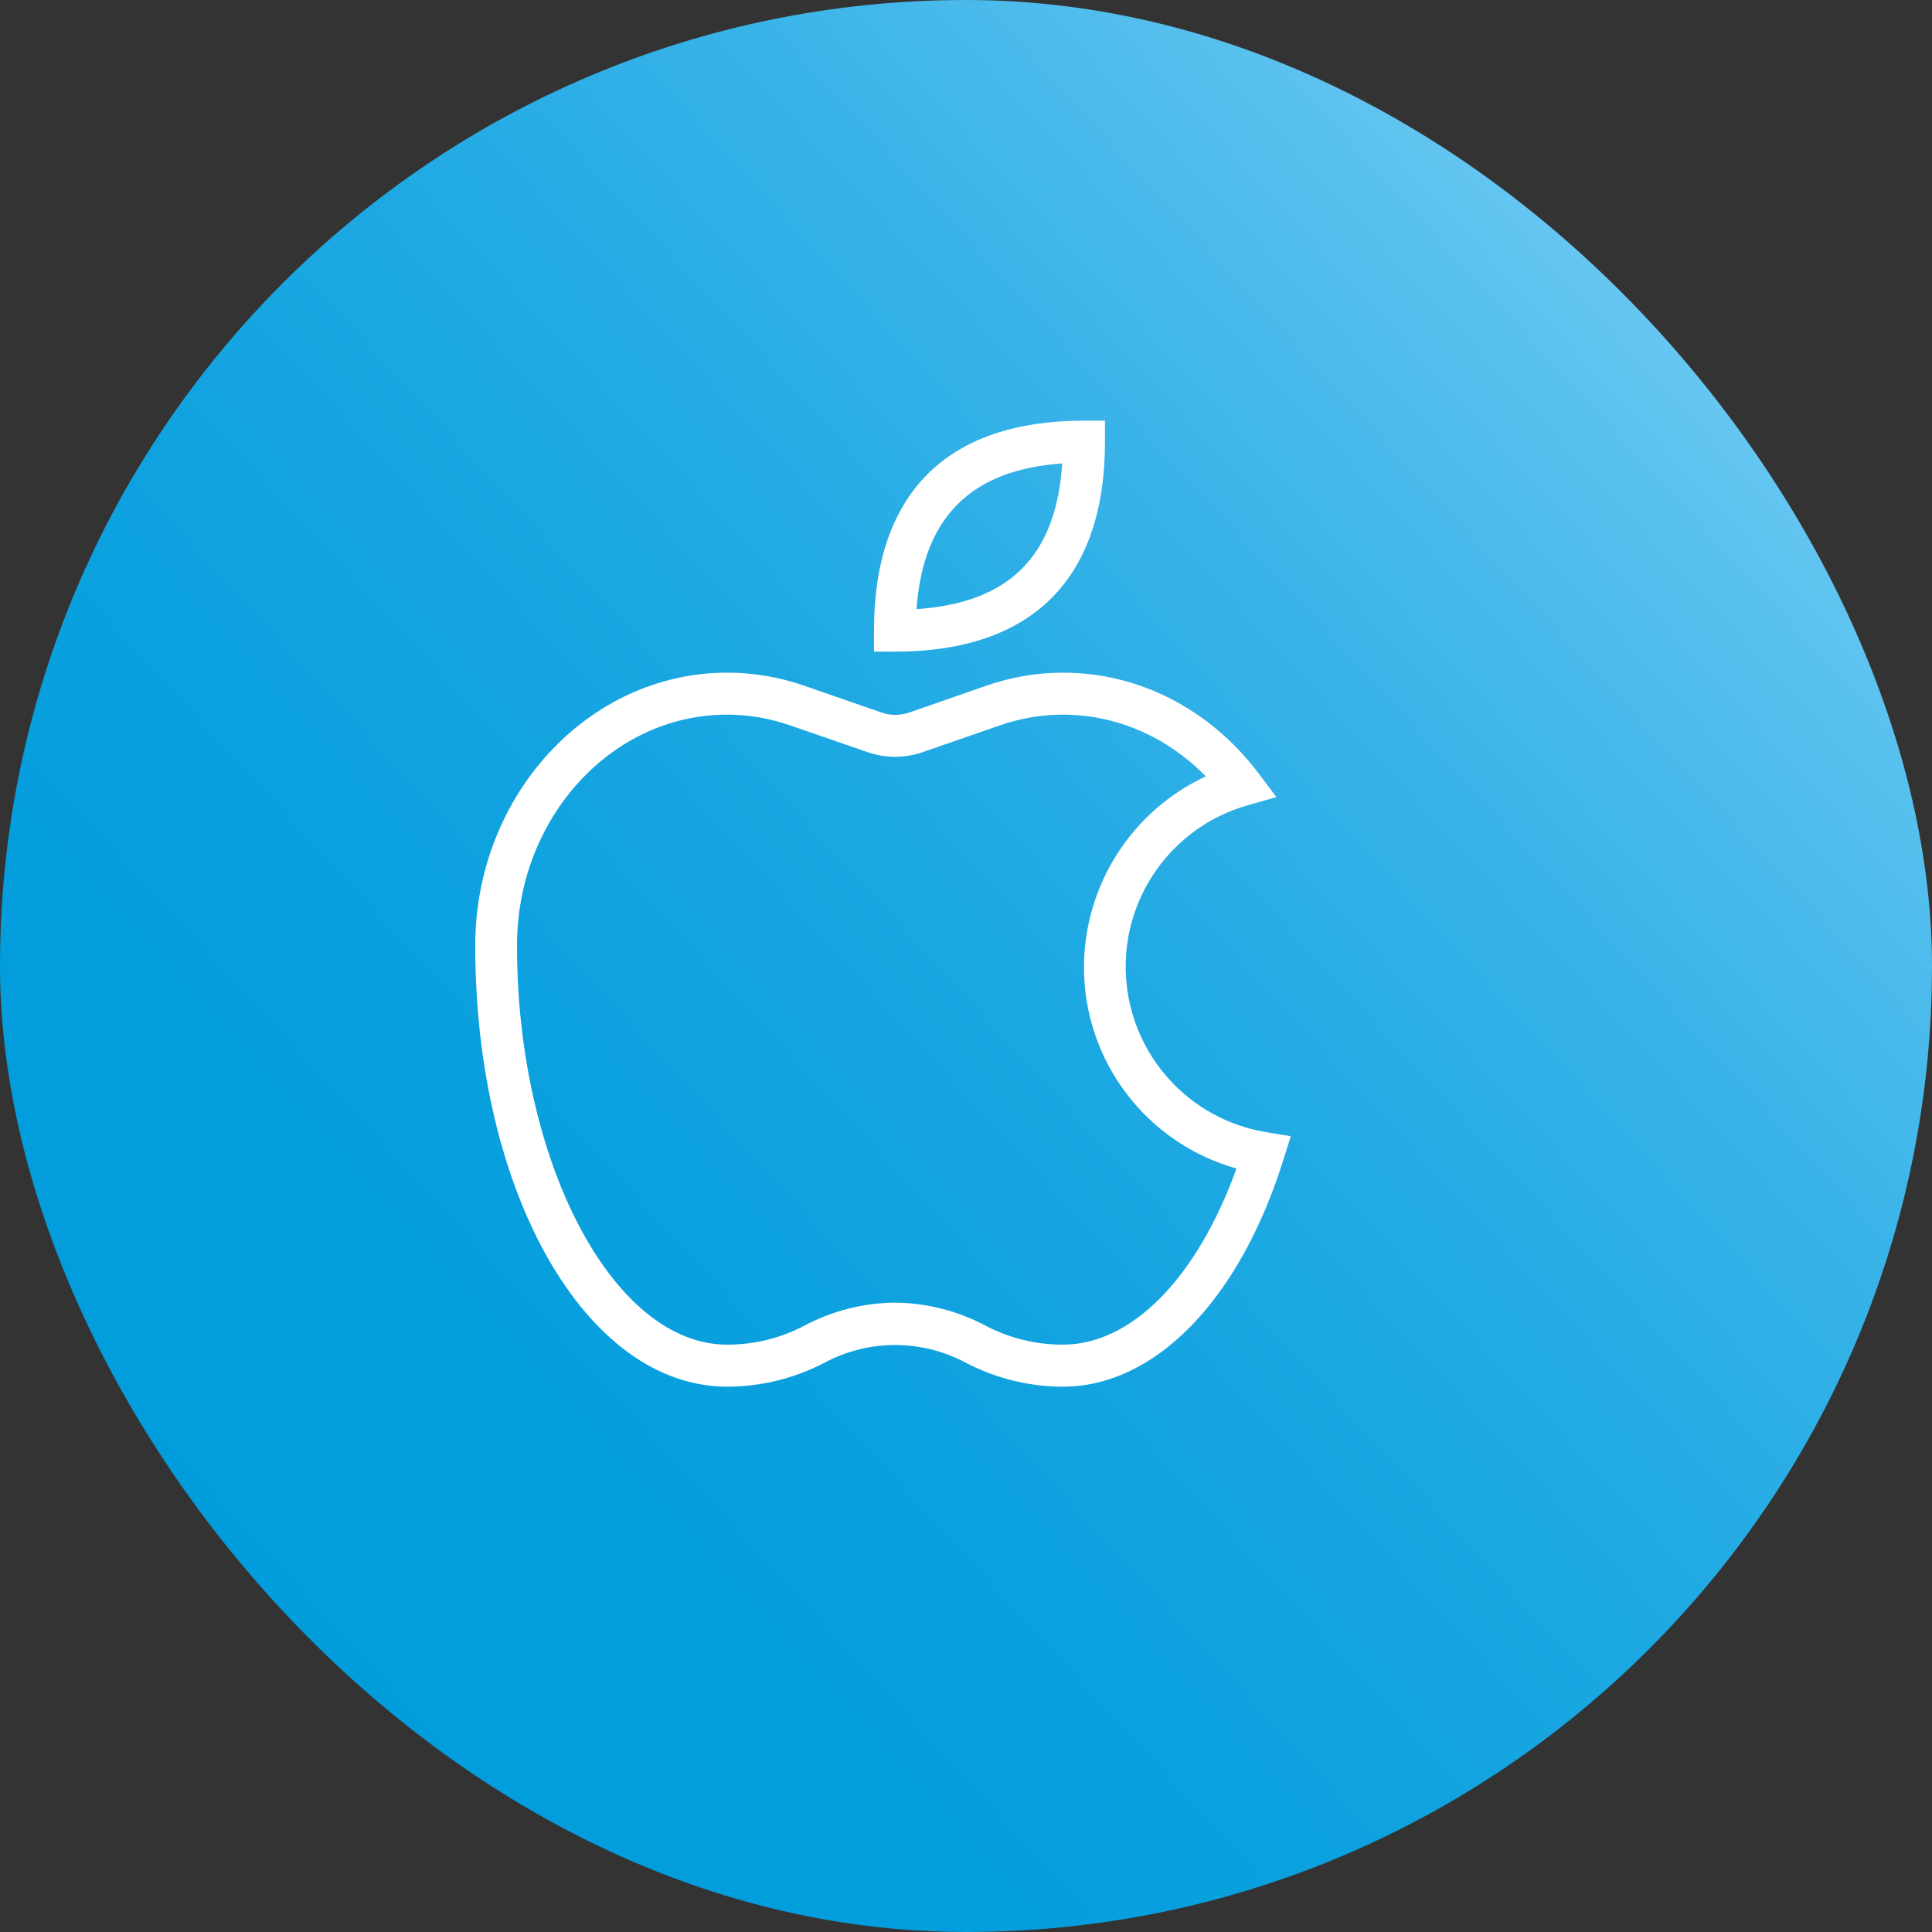
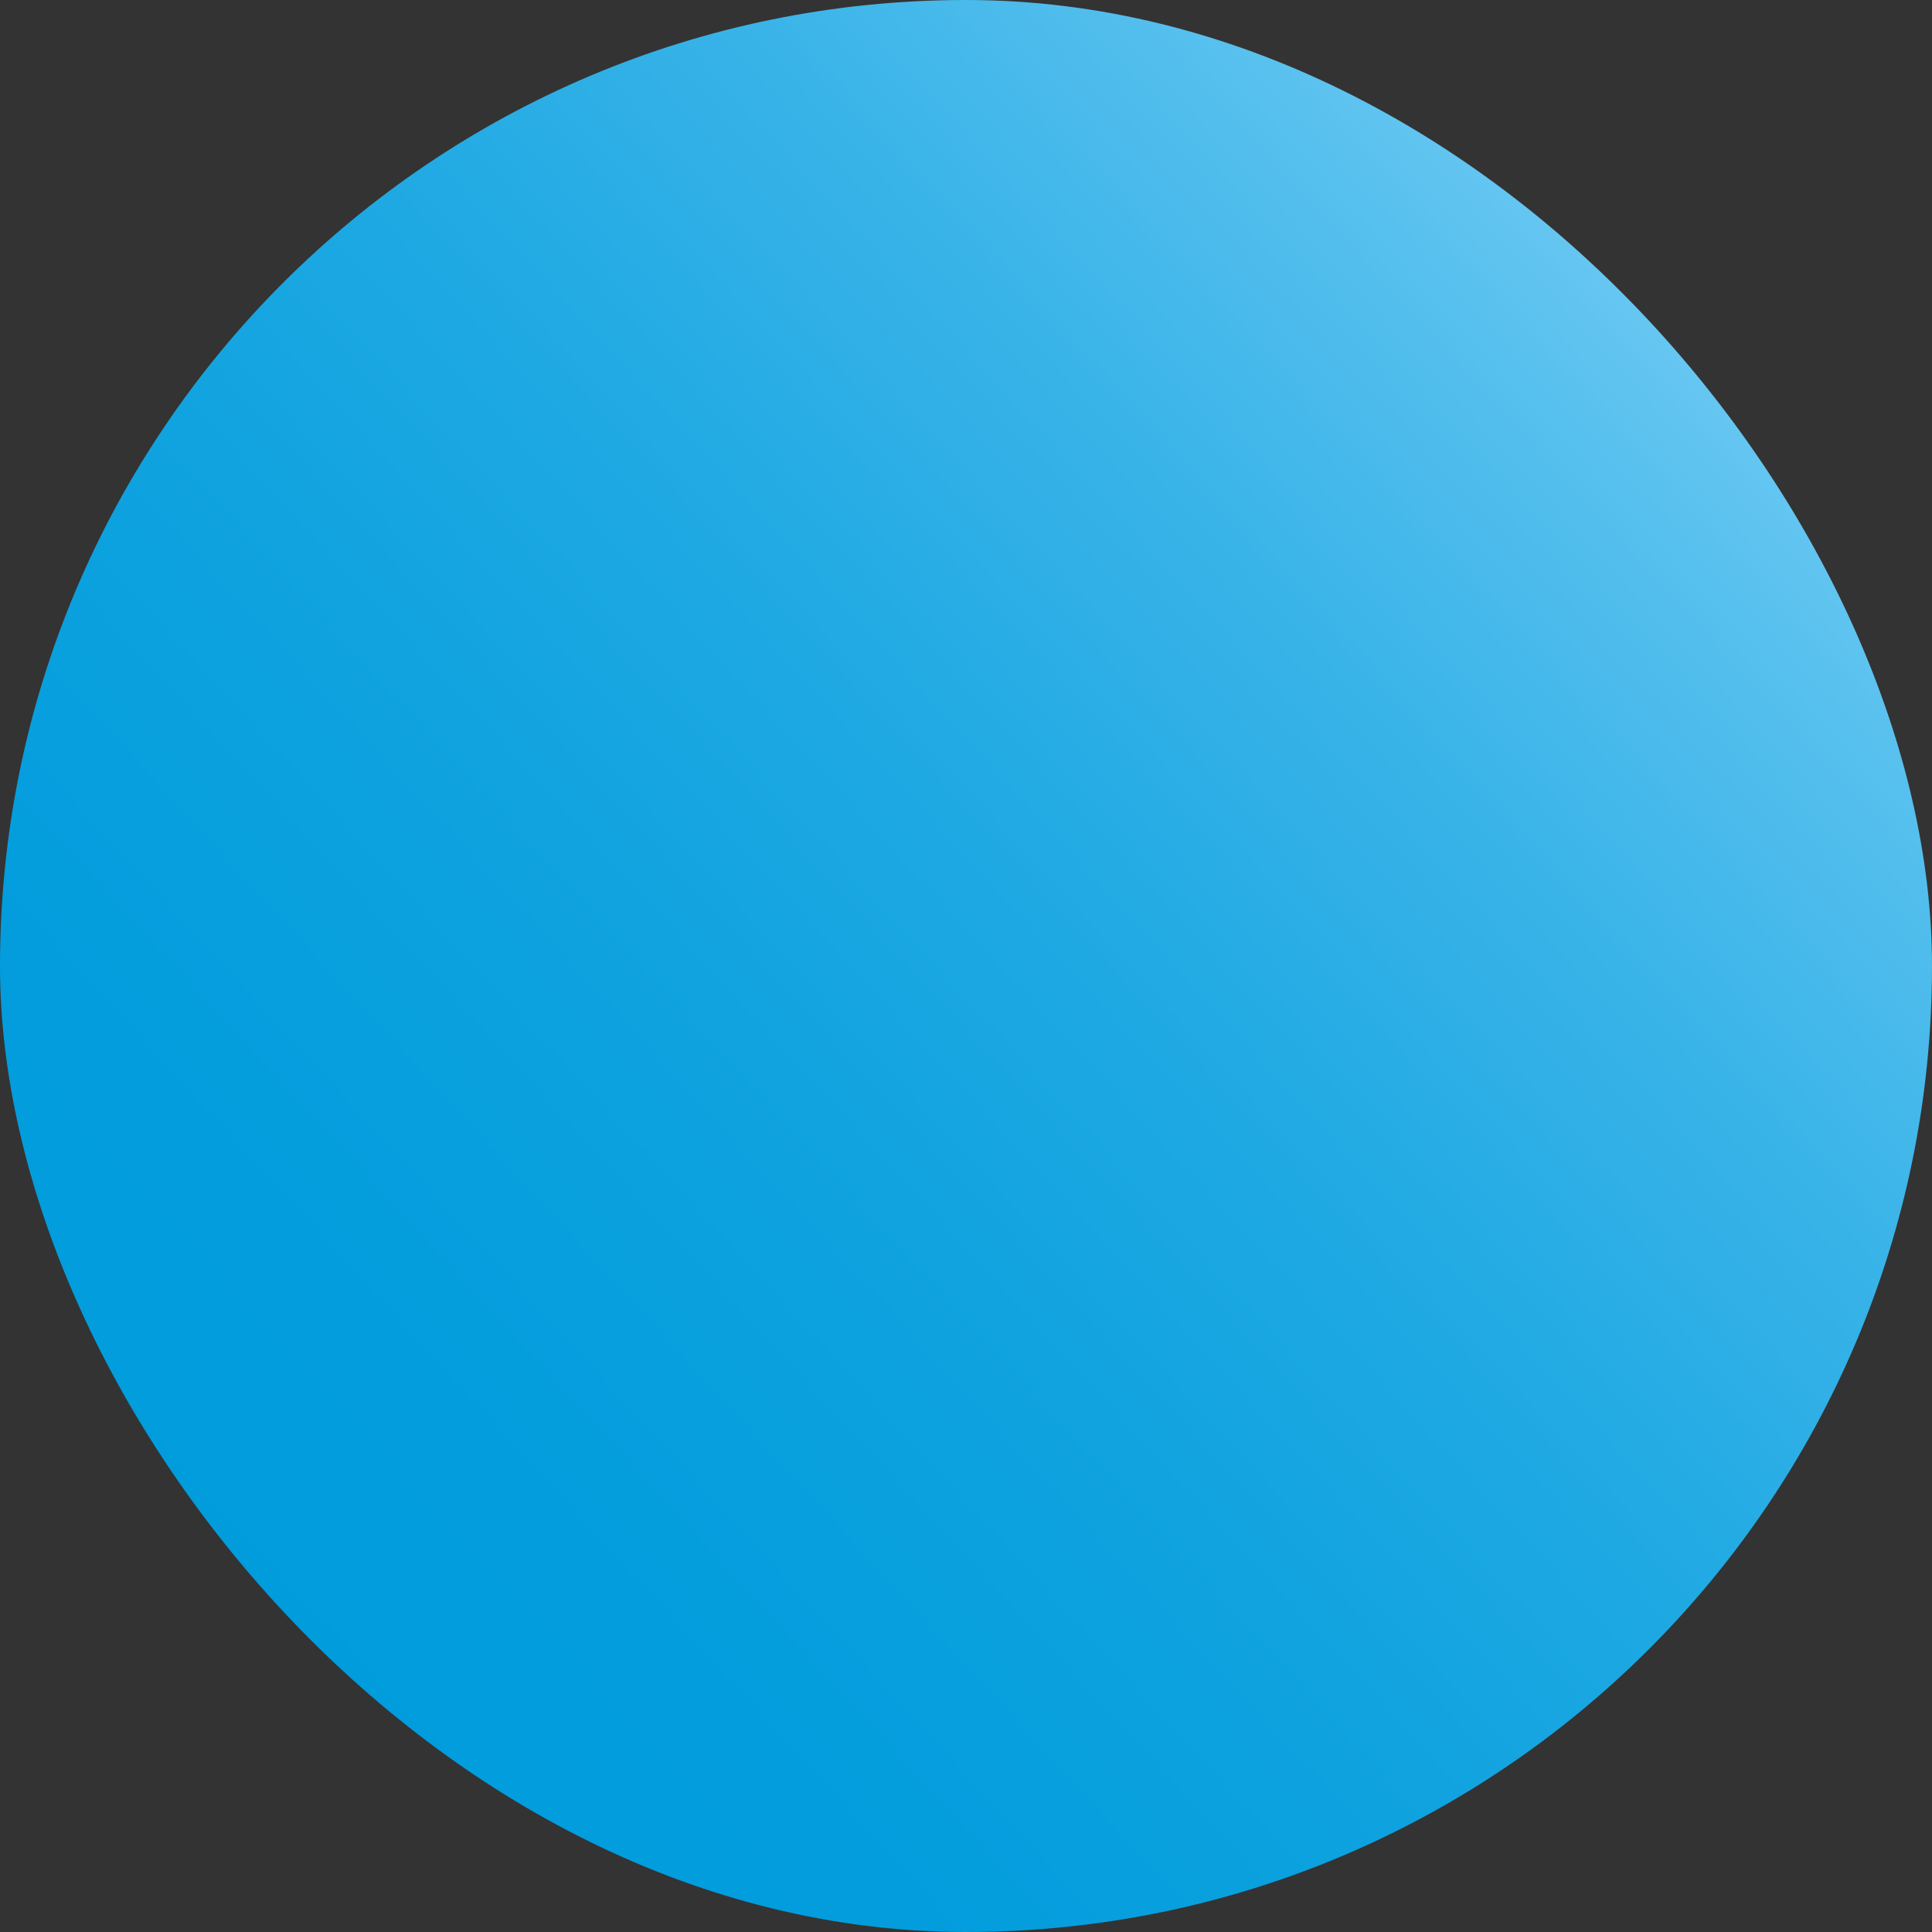
<svg xmlns="http://www.w3.org/2000/svg" width="72" height="72" viewBox="0 0 72 72" fill="none">
  <rect x="0" y="0" width="72" height="72" fill="#333333" stroke="none" />
  <rect width="72" height="72" rx="36" fill="url(#paint0_linear_123_660)" />
  <g clip-path="url(#clip0_123_660)">
-     <path d="M33.353 24.285H32.571V23.503C32.571 18.387 35.281 15.677 40.397 15.677H41.179V16.459C41.179 21.576 38.47 24.285 33.353 24.285ZM39.585 17.271C36.181 17.506 34.4 19.287 34.156 22.701C37.619 22.466 39.36 20.725 39.585 17.271ZM39.614 51.677C38.354 51.676 37.112 51.37 35.995 50.787C35.184 50.352 34.278 50.125 33.358 50.125C32.439 50.125 31.533 50.352 30.722 50.787C29.605 51.37 28.363 51.676 27.102 51.677C21.839 51.677 17.711 44.457 17.711 35.242C17.711 29.637 21.927 25.068 27.102 25.068C28.071 25.068 29.034 25.23 29.949 25.547L32.855 26.555C33.187 26.67 33.549 26.67 33.882 26.555L36.777 25.547C37.69 25.232 38.649 25.069 39.614 25.068C42.441 25.068 45.083 26.428 46.883 28.795L47.568 29.705L46.472 30.018C43.658 30.829 41.785 33.483 41.963 36.406C42.142 39.328 44.324 41.735 47.215 42.197L48.106 42.344L47.832 43.205C46.208 48.429 43.048 51.677 39.614 51.677ZM33.353 48.546C34.527 48.556 35.681 48.847 36.718 49.398C37.611 49.869 38.605 50.114 39.614 50.111C42.177 50.111 44.613 47.617 46.081 43.547C42.711 42.602 40.386 39.524 40.397 36.025C40.41 32.981 42.178 30.219 44.936 28.932C43.498 27.465 41.61 26.633 39.614 26.633C38.822 26.633 38.035 26.766 37.286 27.025L34.381 28.032C33.718 28.26 32.999 28.26 32.336 28.032L29.421 27.025C28.672 26.765 27.885 26.633 27.093 26.633C22.778 26.633 19.267 30.497 19.267 35.242C19.267 43.303 22.847 50.111 27.093 50.111C28.102 50.114 29.096 49.869 29.988 49.398C31.025 48.847 32.18 48.556 33.353 48.546Z" fill="white" />
-   </g>
+     </g>
  <defs>
    <linearGradient id="paint0_linear_123_660" x1="70.493" y1="18.243" x2="11.285" y2="72.517" gradientUnits="userSpaceOnUse">
      <stop stop-color="#6DC9F3" />
      <stop offset="0.09" stop-color="#57C0EE" />
      <stop offset="0.25" stop-color="#38B3E8" />
      <stop offset="0.42" stop-color="#1FA9E3" />
      <stop offset="0.59" stop-color="#0EA2DF" />
      <stop offset="0.78" stop-color="#039DDD" />
      <stop offset="1" stop-color="#009CDC" />
    </linearGradient>
    <clipPath id="clip0_123_660">
      <rect width="36" height="36" fill="white" transform="translate(17.664 15.677)" />
    </clipPath>
  </defs>
</svg>